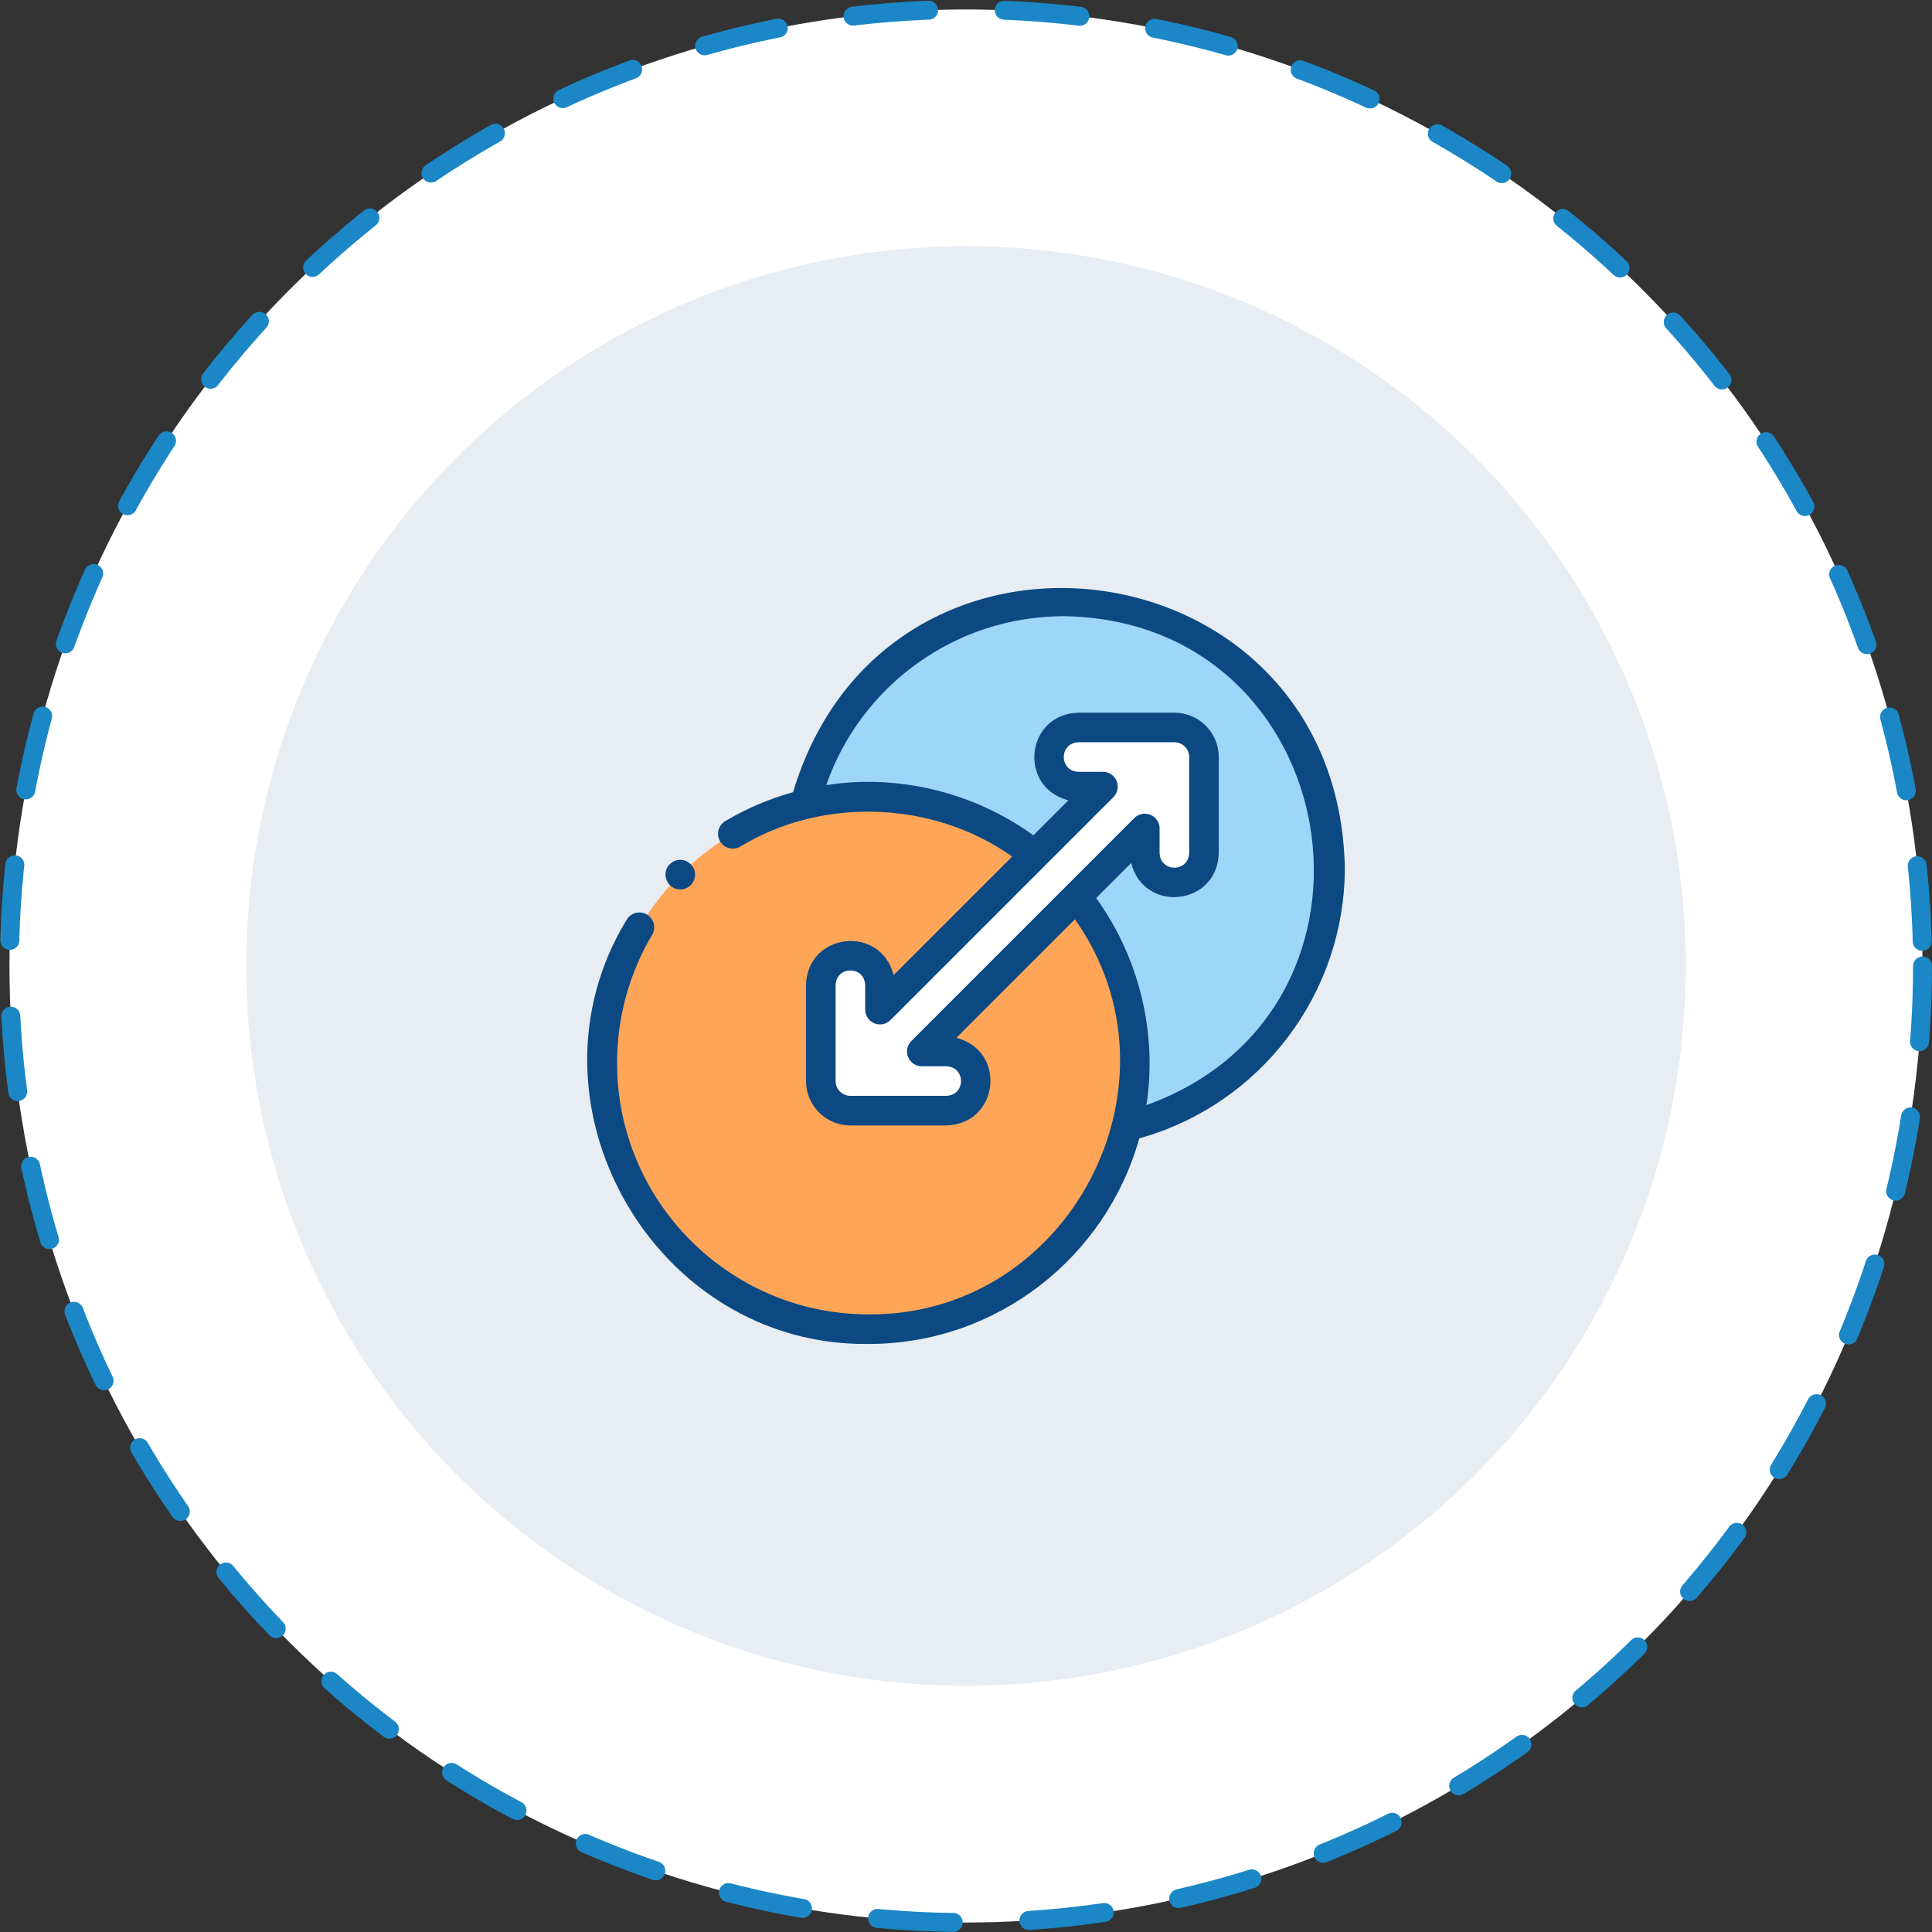
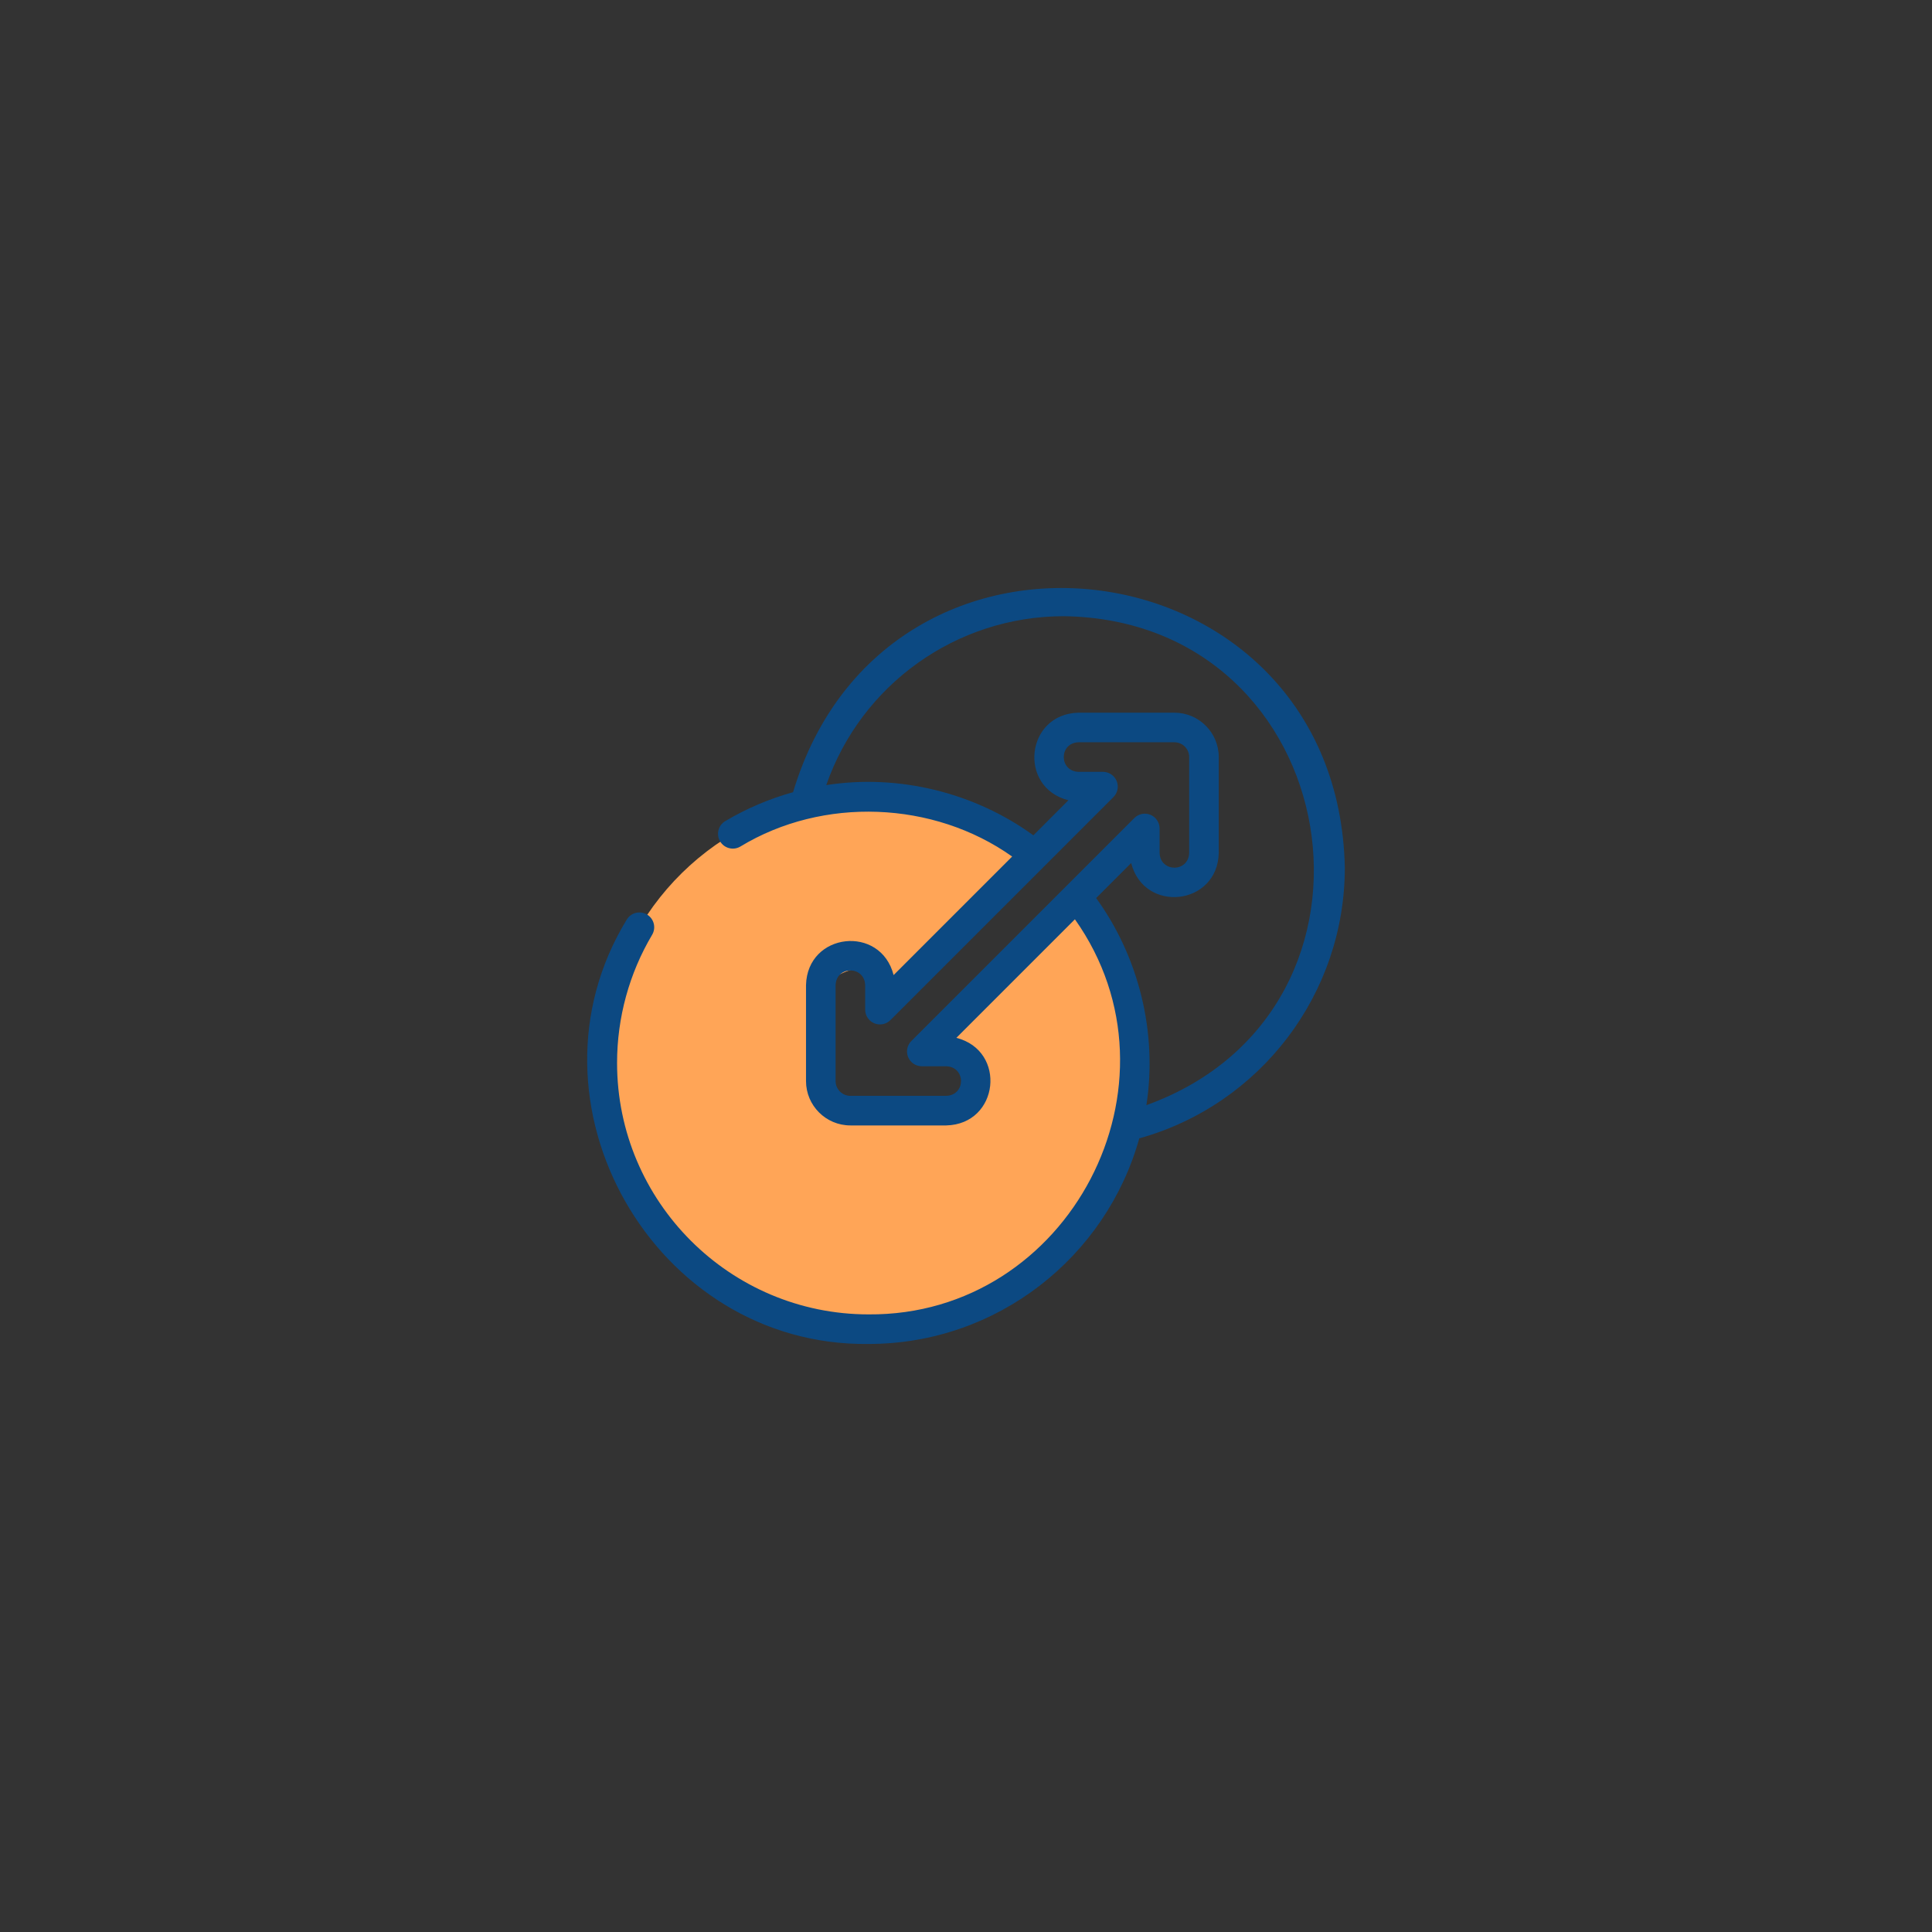
<svg xmlns="http://www.w3.org/2000/svg" width="204" height="204" viewBox="0 0 204 204" fill="none">
  <rect x="0" y="0" width="204" height="204" fill="#333333" stroke="none" />
-   <circle cx="102" cy="102" r="101" fill="white" stroke="#1B87C6" stroke-width="2" stroke-linecap="round" stroke-linejoin="round" stroke-dasharray="8 8" />
-   <circle cx="102" cy="102" r="76" fill="#E7EDF2" />
  <g clip-path="url(#clip0_1042_17500)">
-     <path fill-rule="evenodd" clip-rule="evenodd" d="M109.255 90.269C102.606 84.877 93.325 82.835 85.013 84.922C72.718 87.925 63.594 99.014 63.594 112.234C64.345 145.526 110.595 150.736 119.019 118.928C121.102 110.614 119.074 101.354 113.672 94.686L97.334 111.026H99.922C101.646 111.026 103.045 112.424 103.045 114.149C103.045 115.874 101.646 117.272 99.922 117.272H89.793C88.068 117.272 86.669 115.874 86.669 114.149V104.02C86.669 102.295 88.068 100.897 89.793 100.897C91.517 100.897 92.916 102.295 92.916 104.02V106.608L109.255 90.269Z" fill="#FFA557" />
-     <path fill-rule="evenodd" clip-rule="evenodd" d="M85.013 84.922C93.326 82.836 102.605 84.877 109.255 90.269L116.463 83.061H113.875C112.15 83.061 110.752 81.662 110.752 79.937C110.752 78.213 112.15 76.814 113.875 76.814H124.004C125.729 76.814 127.128 78.212 127.128 79.937V90.066C127.128 91.791 125.729 93.19 124.004 93.19C122.279 93.19 120.881 91.791 120.881 90.066V87.478L113.673 94.687C119.073 101.353 121.103 110.615 119.019 118.929C131.314 115.925 140.438 104.837 140.438 91.617C139.687 58.325 93.437 53.115 85.013 84.922Z" fill="#9DD6F8" />
-     <path fill-rule="evenodd" clip-rule="evenodd" d="M116.463 83.061L109.255 90.269L92.916 106.608V104.02C92.916 102.295 91.517 100.897 89.792 100.897C88.067 100.897 86.669 102.295 86.669 104.02V114.149C86.669 115.874 88.067 117.272 89.792 117.272H99.921C101.646 117.272 103.045 115.874 103.045 114.149C103.045 112.424 101.646 111.026 99.921 111.026H97.333L113.672 94.687L120.881 87.478V90.066C120.881 91.791 122.279 93.19 124.004 93.19C125.729 93.19 127.127 91.791 127.127 90.066V79.937C127.127 78.213 125.729 76.814 124.004 76.814H113.875C112.15 76.814 110.752 78.212 110.752 79.937C110.752 81.662 112.15 83.061 113.875 83.061H116.463Z" fill="white" />
+     <path fill-rule="evenodd" clip-rule="evenodd" d="M109.255 90.269C102.606 84.877 93.325 82.835 85.013 84.922C72.718 87.925 63.594 99.014 63.594 112.234C64.345 145.526 110.595 150.736 119.019 118.928C121.102 110.614 119.074 101.354 113.672 94.686L97.334 111.026H99.922C101.646 111.026 103.045 112.424 103.045 114.149C103.045 115.874 101.646 117.272 99.922 117.272H89.793C88.068 117.272 86.669 115.874 86.669 114.149V104.02C91.517 100.897 92.916 102.295 92.916 104.02V106.608L109.255 90.269Z" fill="#FFA557" />
    <path d="M142 91.617C141.293 57.188 93.613 50.729 83.74 83.647C81.238 84.343 78.829 85.366 76.581 86.7C75.84 87.14 75.595 88.099 76.035 88.84C76.476 89.582 77.434 89.826 78.176 89.386C86.879 84.1 98.569 84.552 106.873 90.442L94.356 102.959C92.995 97.607 85.241 98.445 85.107 104.02V114.149C85.107 116.733 87.209 118.834 89.793 118.834H99.921C105.5 118.699 106.331 110.944 100.983 109.585L113.5 97.068C125.751 114.366 112.931 138.954 91.707 138.786C77.067 138.786 65.156 126.875 65.156 112.234C65.156 107.463 66.436 102.785 68.859 98.704C69.299 97.962 69.055 97.004 68.313 96.563C67.572 96.123 66.613 96.367 66.173 97.109C54.382 116.423 69.053 142.197 91.708 141.909C105.312 141.91 116.806 132.707 120.296 120.2C133.096 116.632 142 104.939 142 91.617ZM95.89 111.623C96.132 112.207 96.701 112.587 97.333 112.587H99.921C101.991 112.666 101.989 115.632 99.921 115.71H89.792C88.931 115.71 88.231 115.01 88.231 114.149V104.02C88.31 101.951 91.276 101.952 91.354 104.02V106.608C91.354 107.239 91.734 107.809 92.318 108.051C92.902 108.293 93.573 108.159 94.02 107.712L117.567 84.165C118.014 83.719 118.148 83.047 117.906 82.463C117.664 81.879 117.095 81.499 116.463 81.499H113.875C111.805 81.42 111.807 78.454 113.875 78.376H124.004C124.865 78.376 125.565 79.076 125.565 79.937V90.066C125.487 92.136 122.52 92.134 122.442 90.066V87.479C122.442 86.847 122.062 86.277 121.478 86.036C120.895 85.794 120.223 85.927 119.776 86.374L96.229 109.921C95.782 110.368 95.648 111.04 95.89 111.623ZM121.048 116.694C122.231 109.087 120.267 101.054 115.74 94.828L119.44 91.128C120.801 96.48 128.555 95.641 128.689 90.066V79.937C128.689 77.354 126.587 75.252 124.004 75.252H113.875C108.296 75.388 107.465 83.143 112.813 84.501L109.113 88.202C102.879 83.674 94.866 81.706 87.245 82.899C90.925 72.303 100.962 65.065 112.324 65.065C142.143 65.478 148.975 106.599 121.048 116.694Z" fill="#0C4982" />
-     <path d="M71.828 93.916C72.228 93.916 72.627 93.764 72.933 93.459C73.543 92.849 73.543 91.86 72.933 91.25C72.323 90.64 71.334 90.64 70.724 91.25L70.723 91.251C69.735 92.211 70.469 93.94 71.828 93.916Z" fill="#0C4982" />
  </g>
  <defs>
    <clipPath id="clip0_1042_17500">
      <rect width="80" height="80" fill="white" transform="translate(62 62)" />
    </clipPath>
  </defs>
</svg>